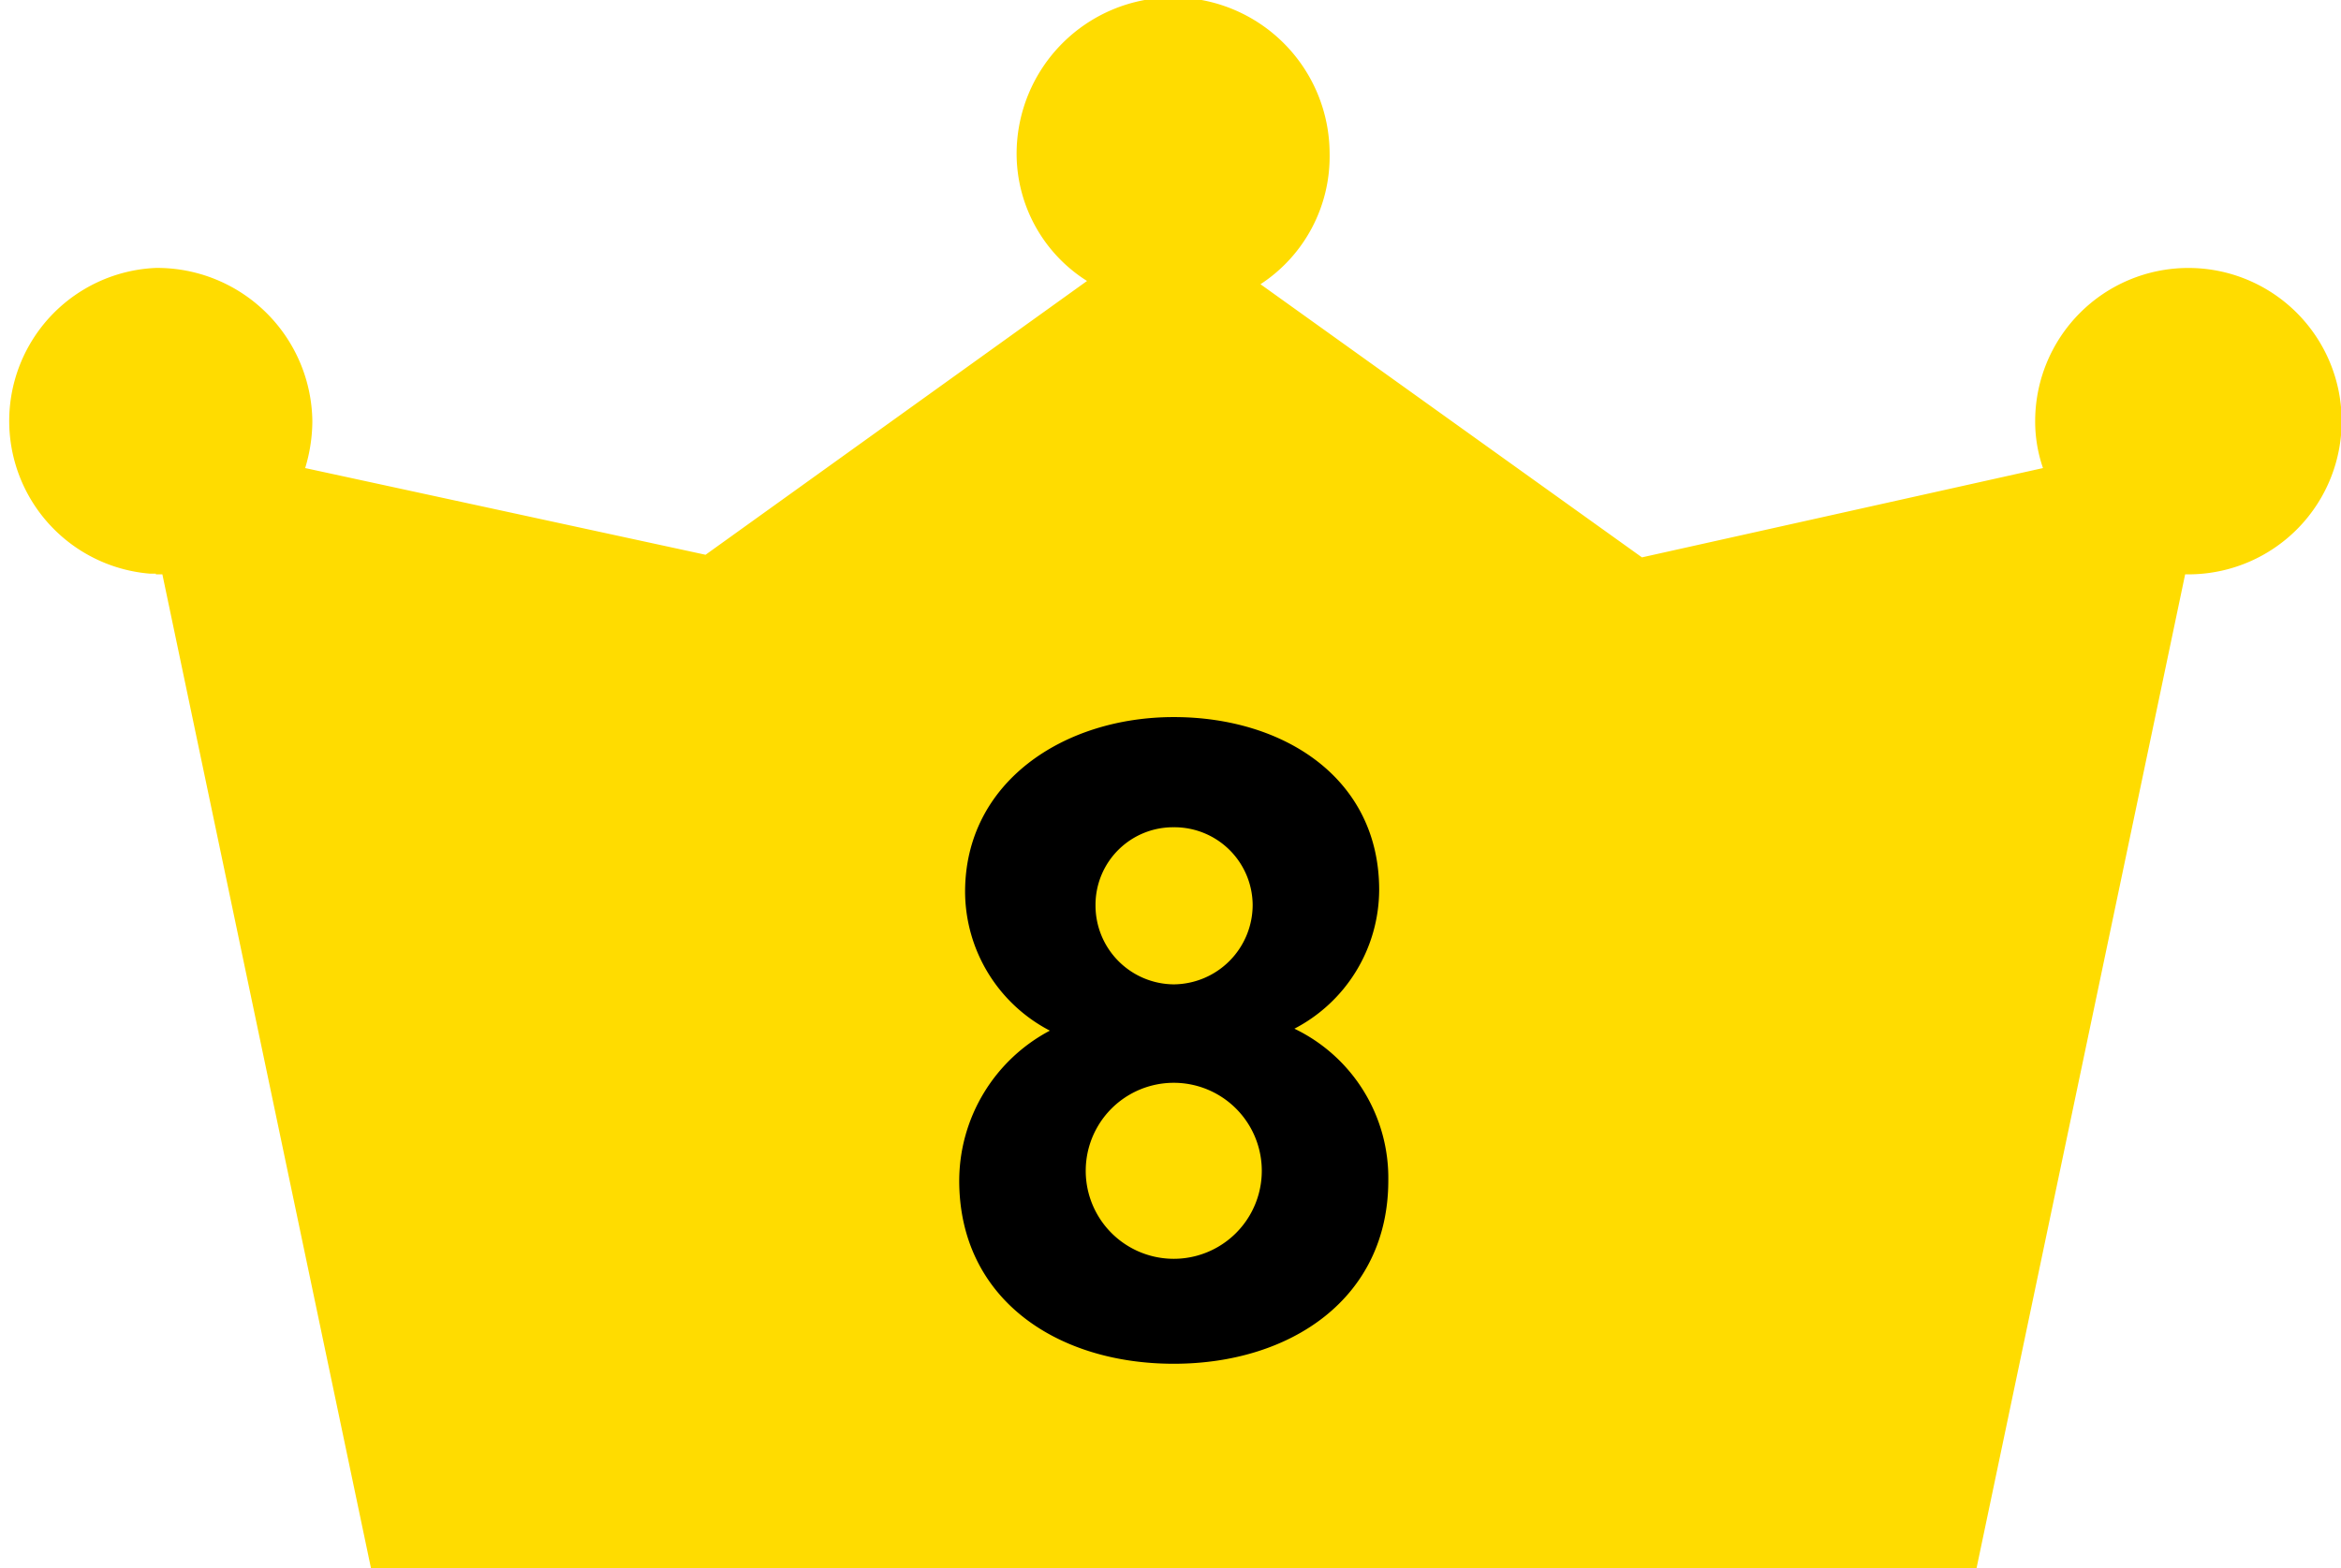
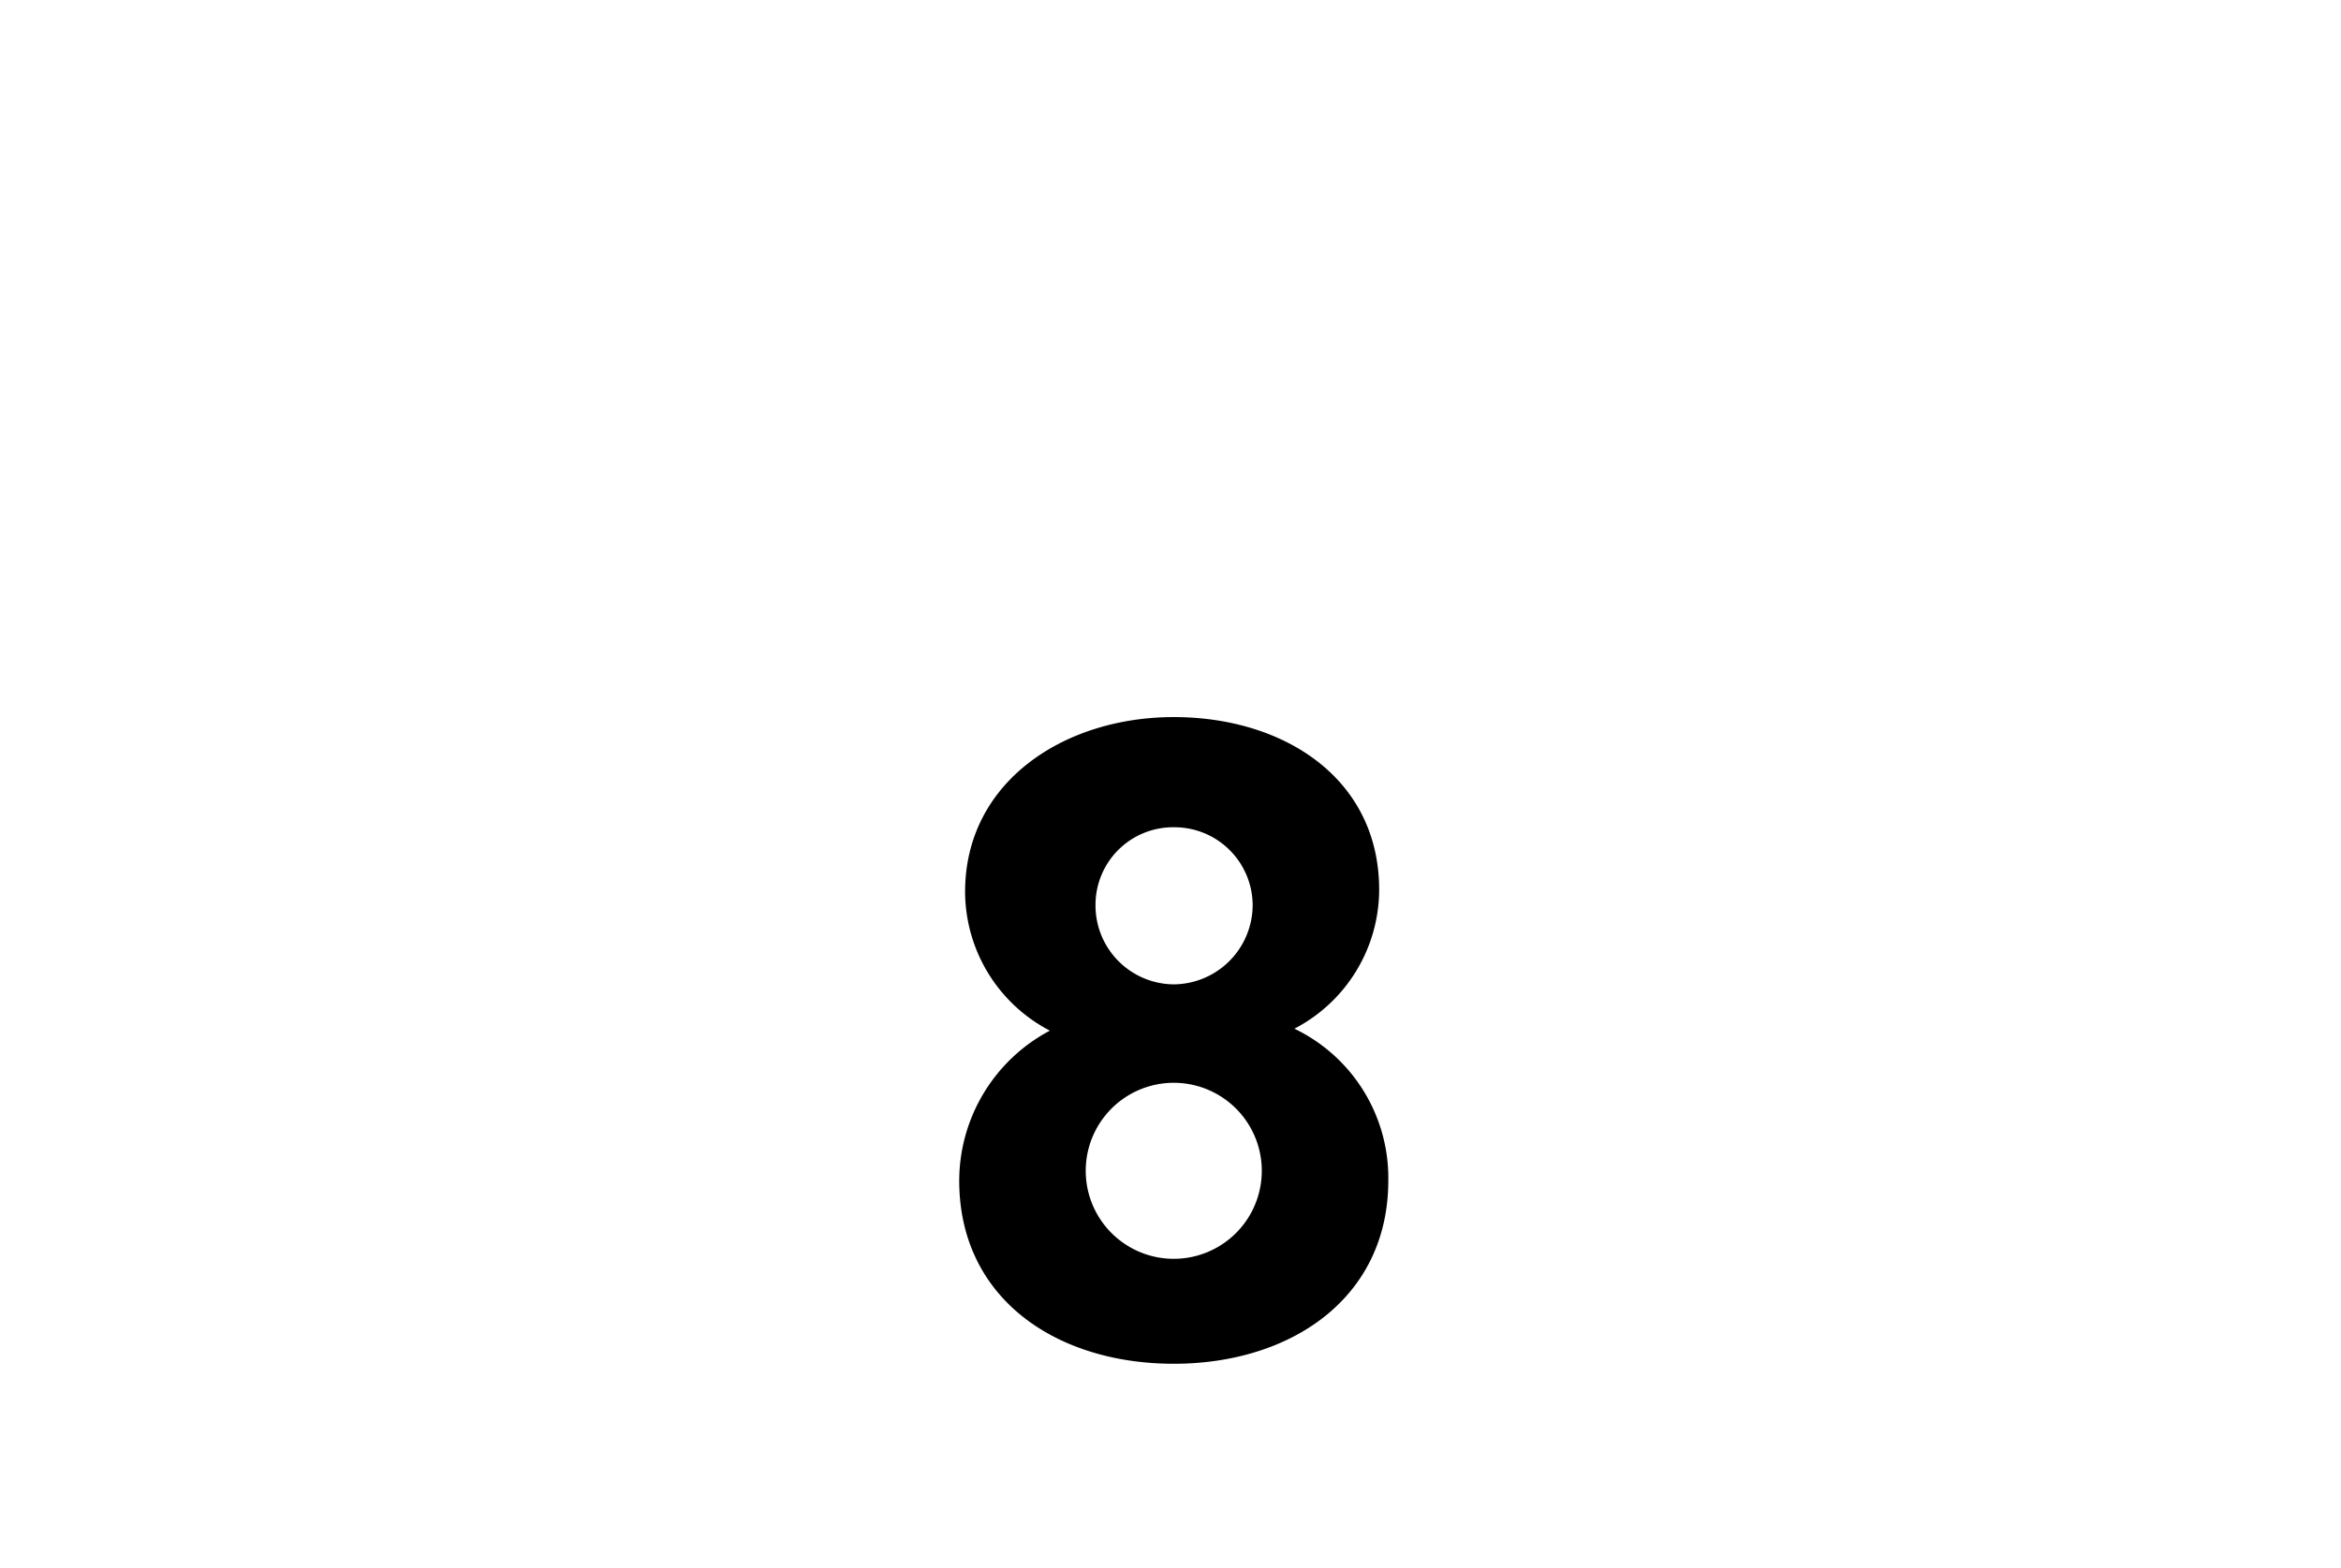
<svg xmlns="http://www.w3.org/2000/svg" viewBox="0 0 35.9 24.06">
  <g data-name="レイヤー 2">
    <g data-name="レイヤー 1">
-       <path data-name="パス 5588" d="M2.39 8.81h.1l3.2 15.25h24.62l3.2-15.25h.1a2.35 2.35 0 10-2.4-2.35 2.18 2.18 0 00.12.72l-6.15 1.37-5.85-4.19a2.34 2.34 0 001.06-2 2.4 2.4 0 00-4.8 0 2.31 2.31 0 001.08 1.95l-5.85 4.2-6.14-1.33a2.51 2.51 0 00.11-.72 2.38 2.38 0 00-2.4-2.35A2.35 2.35 0 002.3 8.8h.09z" fill="#ffdc00" />
      <path d="M16.1 15.81a2.41 2.41 0 01-1.3-2.13C14.8 12 16.31 11 18 11s3.15.94 3.15 2.65a2.41 2.41 0 01-1.3 2.13 2.54 2.54 0 011.44 2.33c0 1.8-1.49 2.81-3.29 2.81s-3.29-1-3.29-2.81a2.61 2.61 0 011.39-2.3zm1.9 3.5a1.35 1.35 0 100-2.7 1.35 1.35 0 000 2.7zm0-4.21a1.22 1.22 0 001.21-1.22A1.2 1.2 0 0018 12.69a1.19 1.19 0 00-1.2 1.19A1.21 1.21 0 0018 15.1z" />
    </g>
  </g>
</svg>